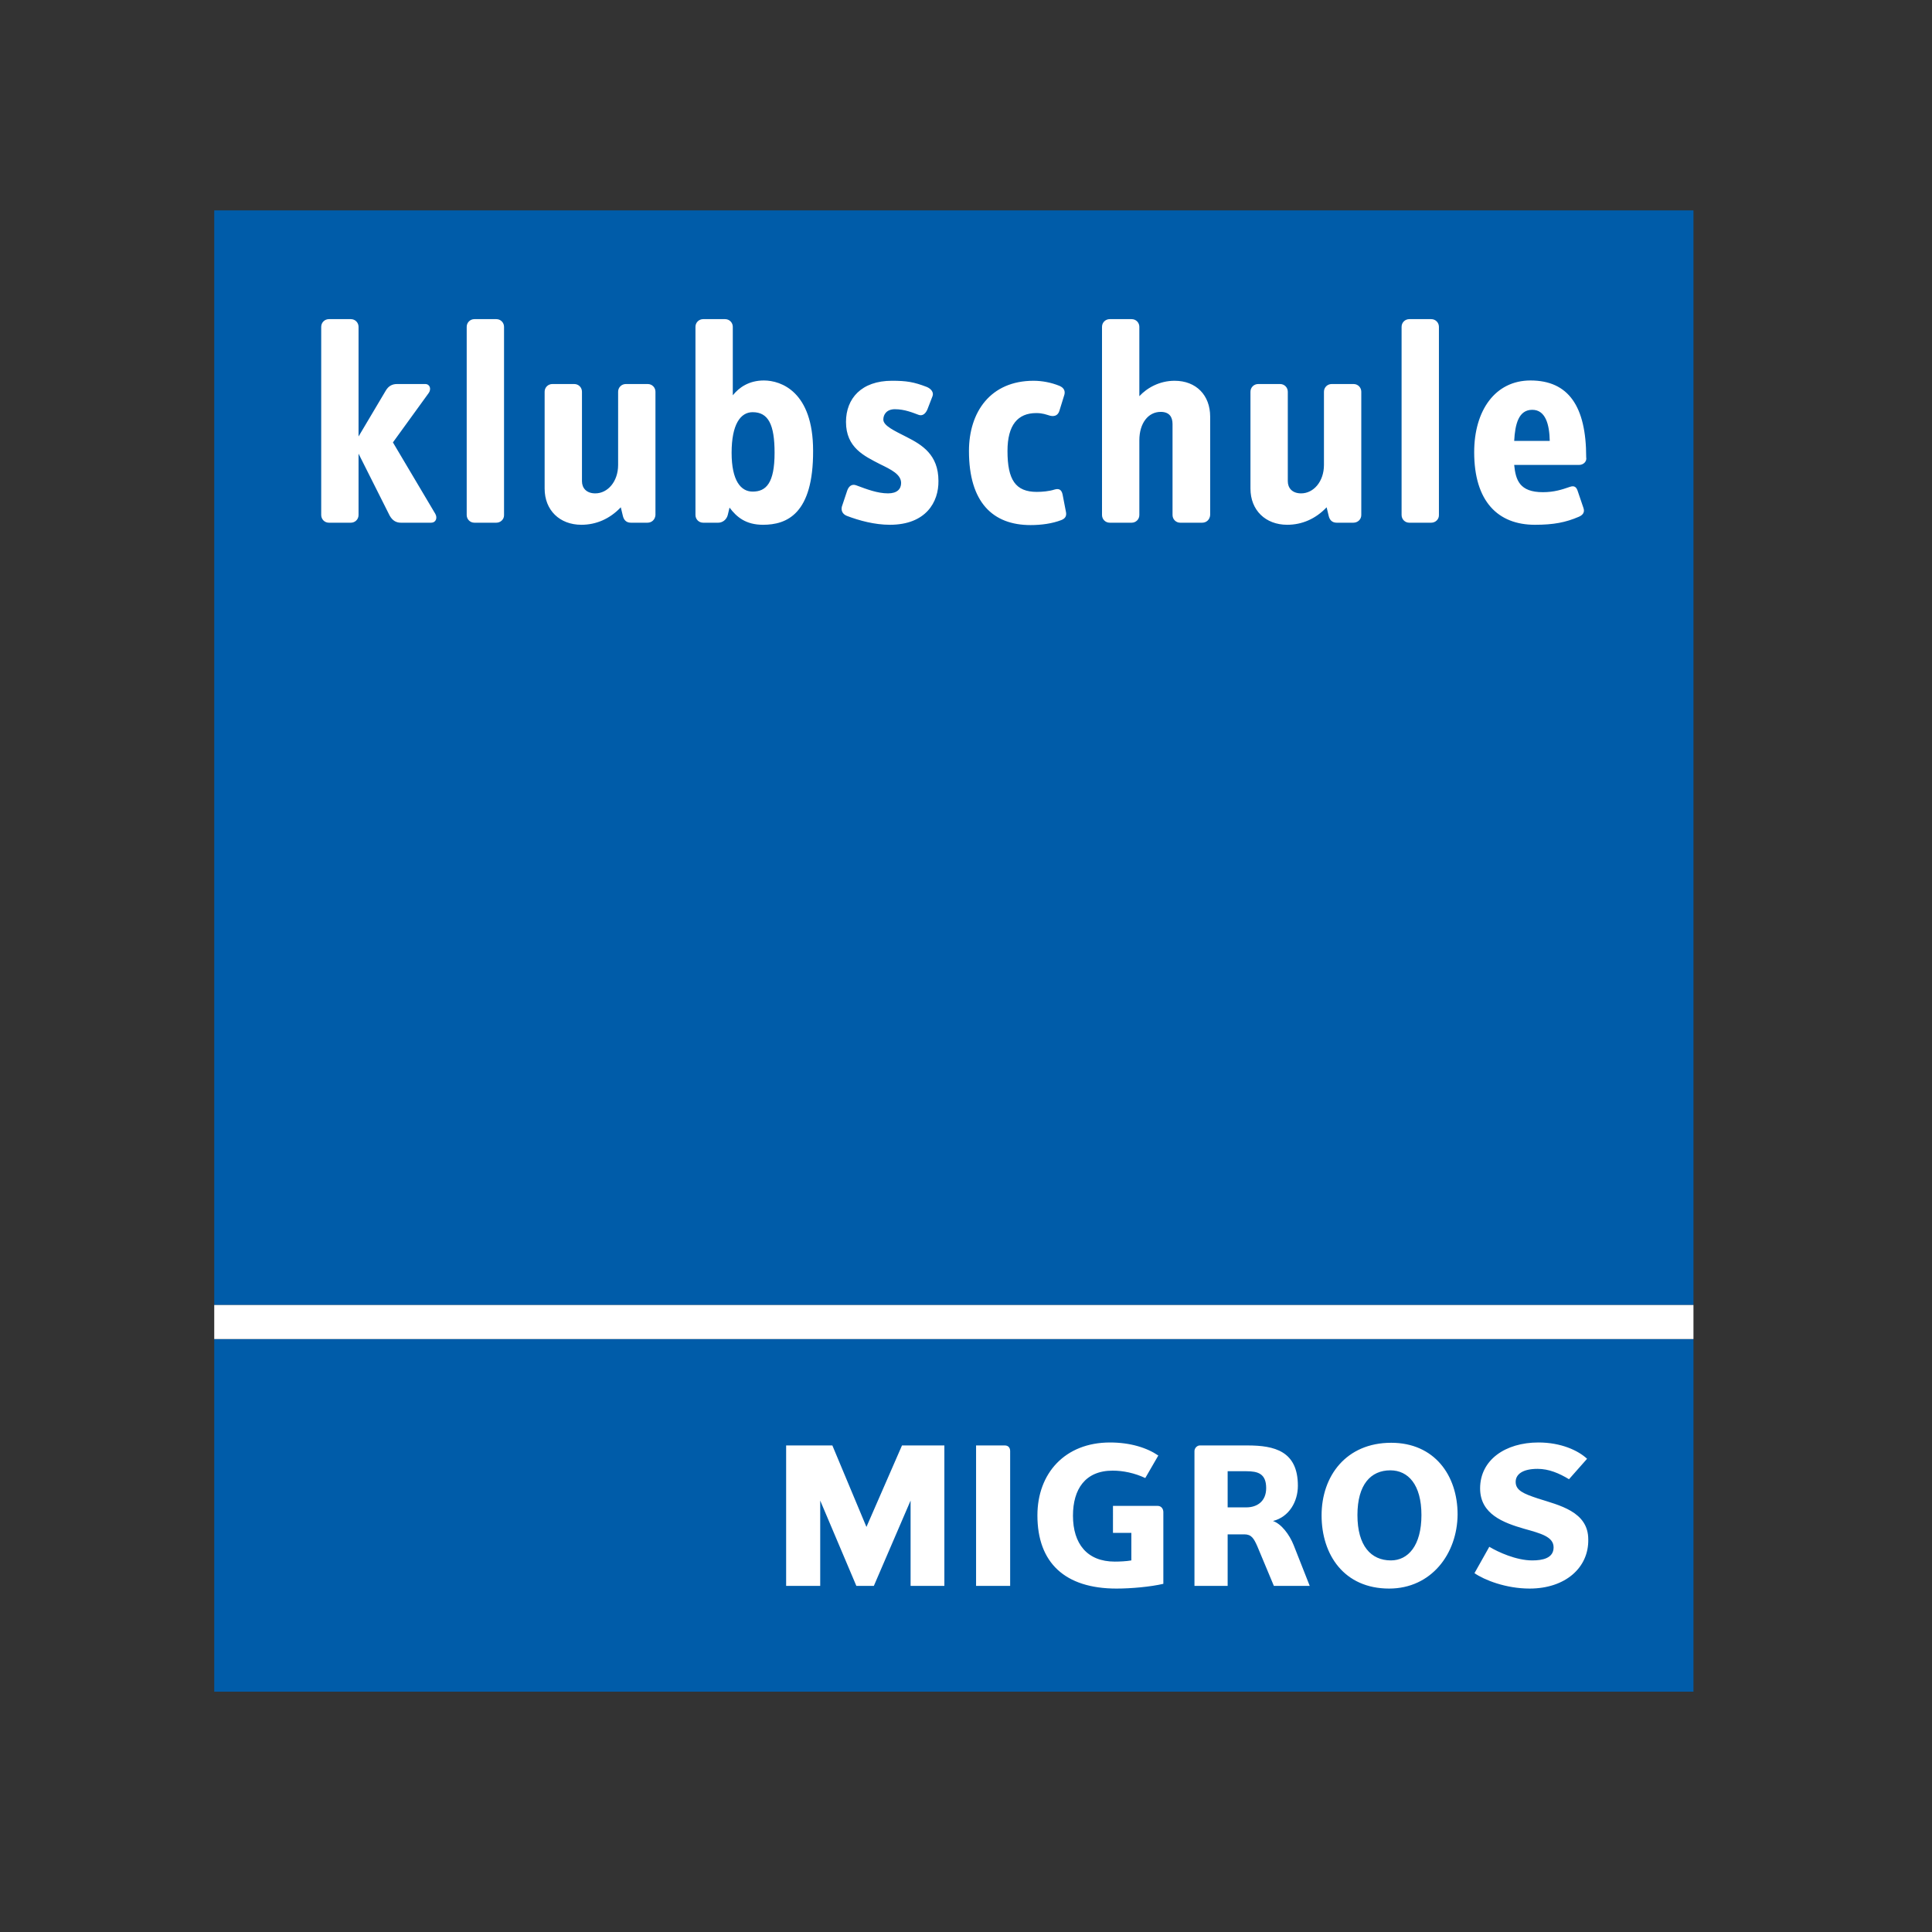
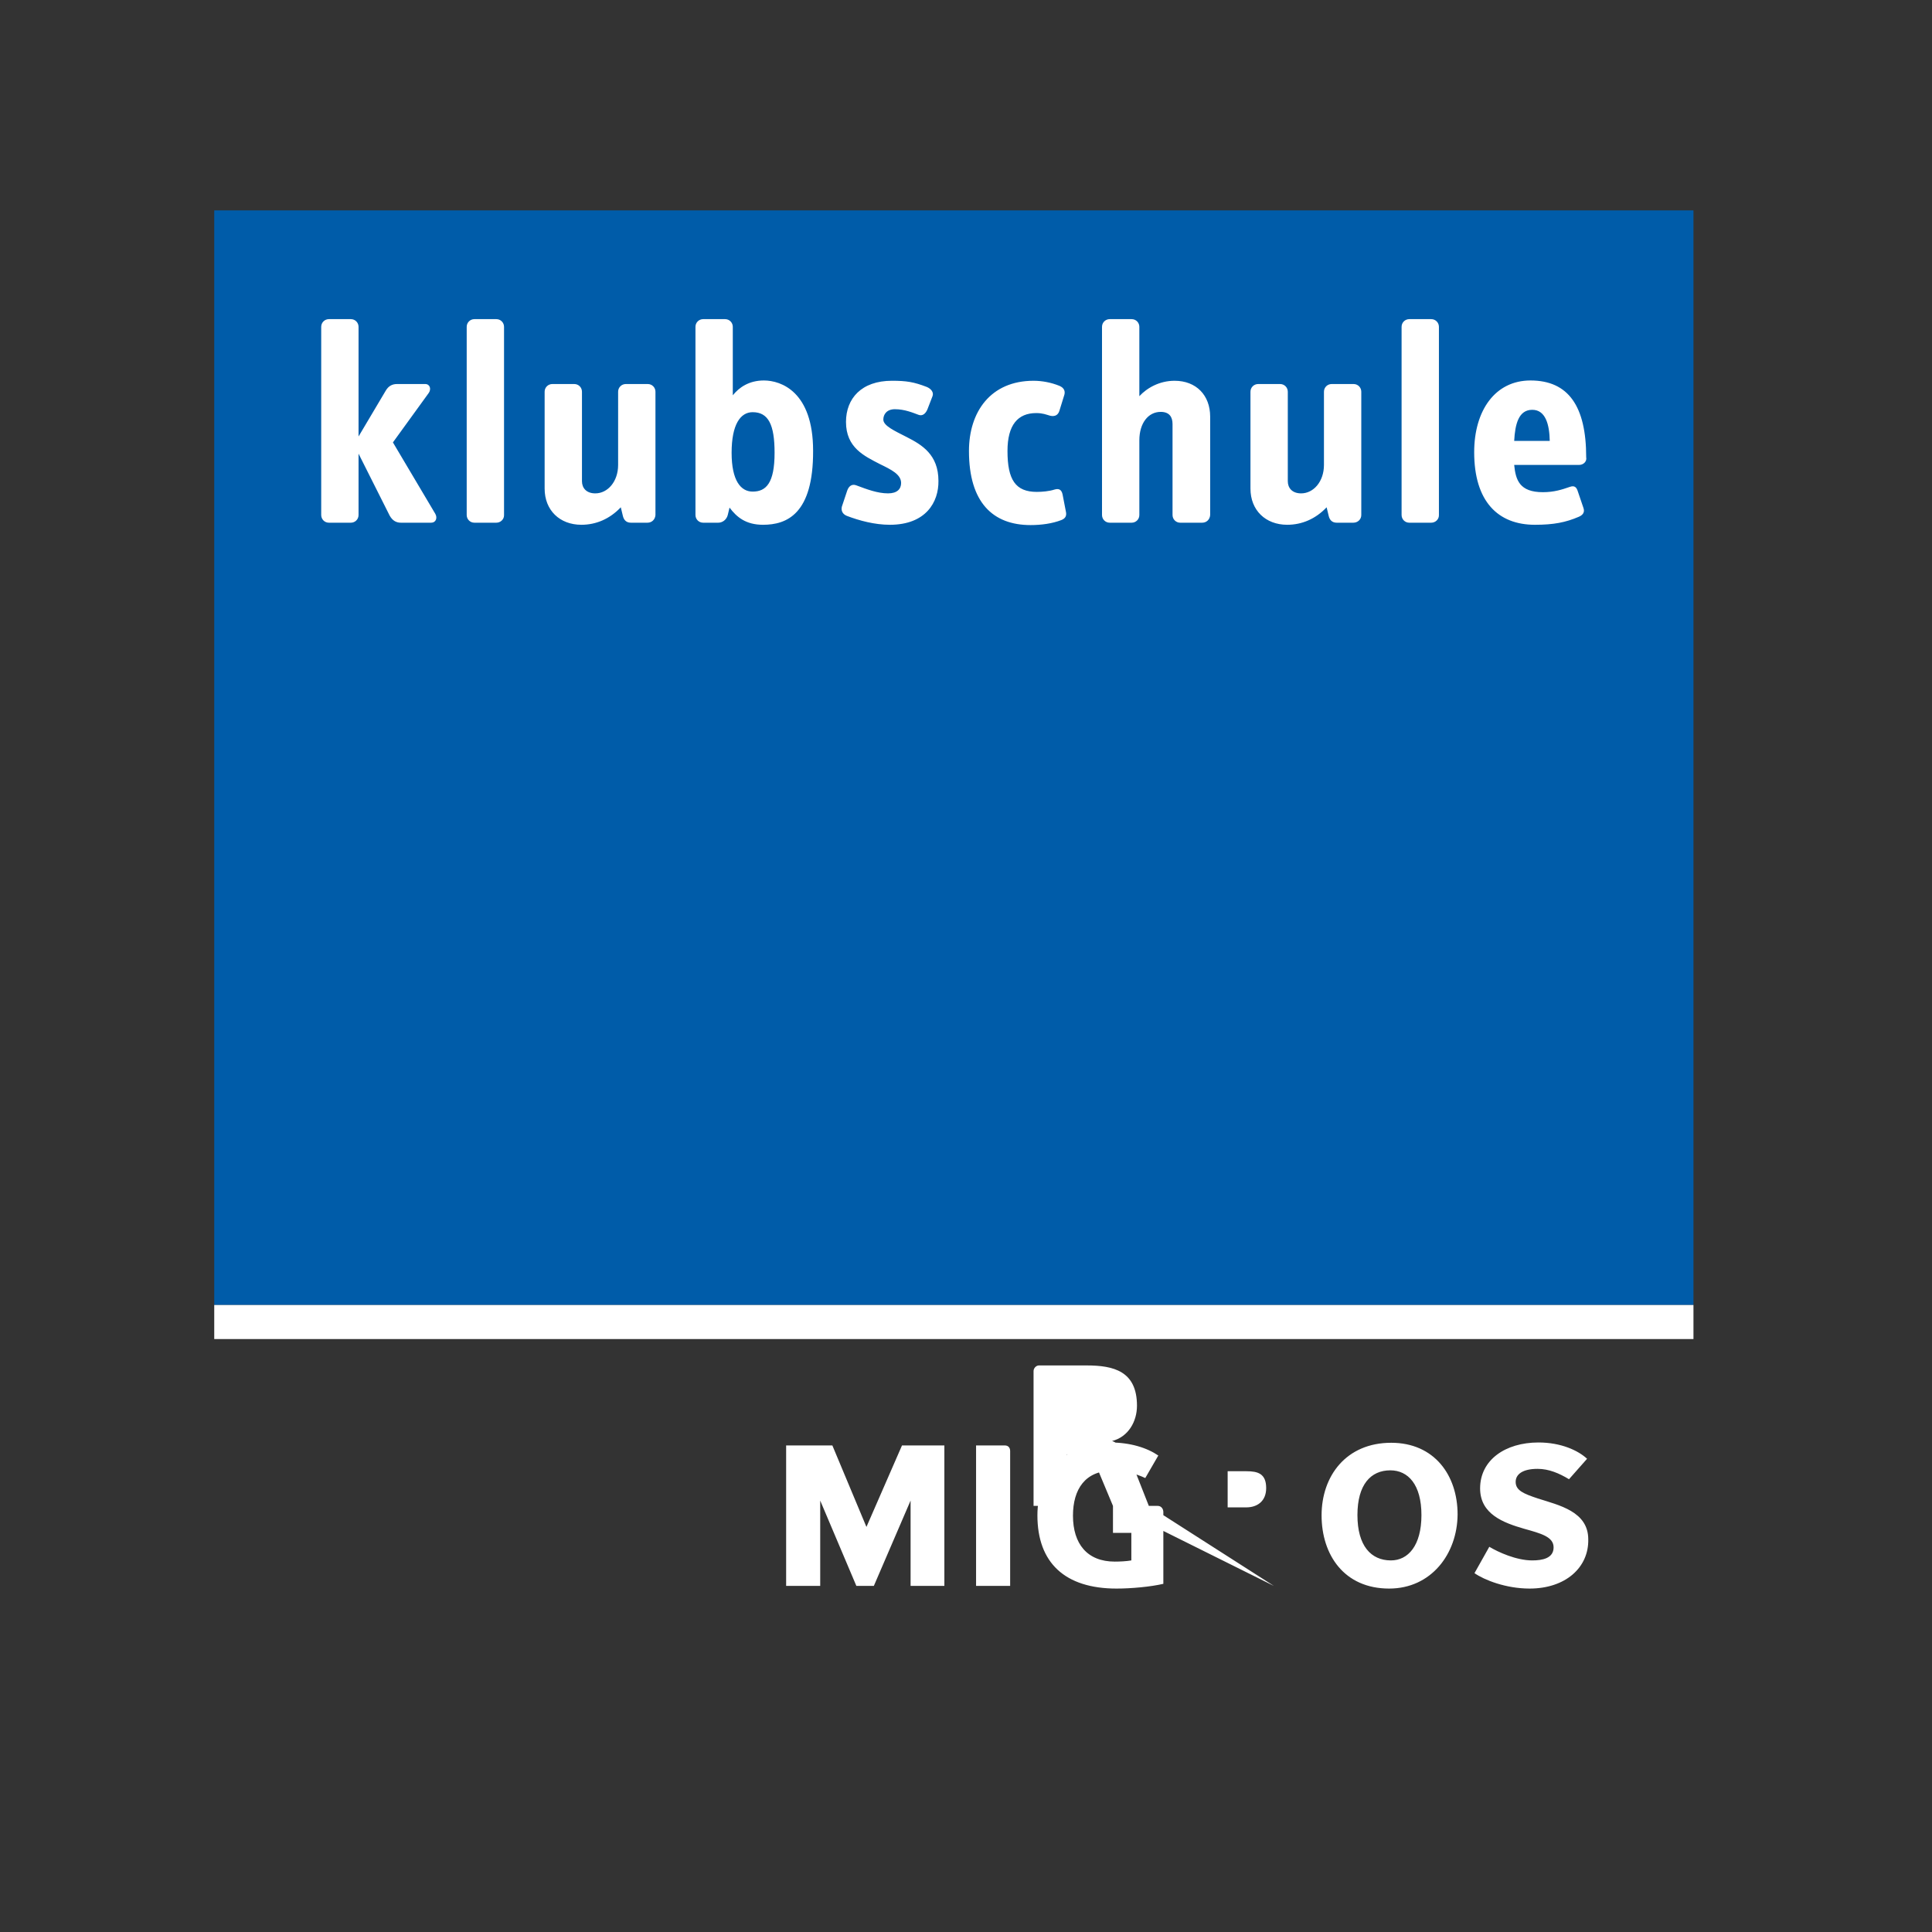
<svg xmlns="http://www.w3.org/2000/svg" version="1.1" id="layer" x="0px" y="0px" viewBox="-153 -46 652 652" style="enable-background:new -153 -46 652 652;" xml:space="preserve">
  <rect x="-153" y="-46" width="652" height="652" fill="#333333" stroke="none" />
  <style type="text/css">
	.st0{fill:#005CA9;}
	.st1{fill:#FFFFFF;}
</style>
-   <rect x="-80.7" y="405.9" class="st0" width="499.2" height="119" />
  <rect x="-80.7" y="25" class="st0" width="499.2" height="369.4" />
-   <path class="st1" d="M-80.7,394.4h499.2v11.5H-80.7V394.4z M154.3,489.2v-28.8l-12.4,28.8H136l-12.2-28.8v28.8h-11.5v-47.4h15.6  l11.5,27.5l12-27.5h14.3v47.4H154.3z M176.4,489.2v-47.4h9.7c1.2,0,1.8,0.8,1.8,1.9v45.5H176.4z M222.6,462.2h15.1  c1.2,0,1.9,1,1.9,2.1v24.2c-4.3,1-10.8,1.6-15.8,1.6c-17.4,0-26.7-8.7-26.7-24.7c0-14.2,9.3-24.6,24.5-24.6c6.9,0,12.5,1.8,16.3,4.4  l-4.4,7.6c-3.6-1.7-7.5-2.5-11-2.5c-9.3,0-13.4,6.3-13.4,15.2c0,9.5,4.8,15.5,14.1,15.5c1.6,0,4-0.1,5.6-0.4v-9.3h-6.2V462.2z   M276.9,489.2l-5.6-13.4c-1.2-2.7-2-4-4.4-4h-5.6v17.4h-11.2v-45.5c0-1,0.9-1.9,1.8-1.9h16.1c9.1,0,17,1.9,17,13.6  c0,5.3-2.9,10.5-8.4,11.9c2.7,0.9,5.5,4.4,7,8.2l5.4,13.7L276.9,489.2L276.9,489.2z M267.6,450.5h-6.3v12.2h6.3c3.6,0,6.7-2,6.7-6.5  C274.3,451.3,271.5,450.5,267.6,450.5z M315.8,490.1c-15.2,0-22.8-11.4-22.8-24.7c0-13.3,8.3-24.5,23.5-24.5  c14.5,0,22.4,10.9,22.4,24.2C338.8,478.4,330,490.1,315.8,490.1z M316.2,450.2c-6.6,0-11.1,4.8-11.1,15.1c0,10.4,4.6,15.3,11.3,15.3  c5.8,0,10.3-5,10.3-15.3C326.7,455,322.2,450.2,316.2,450.2z M363.2,490.1c-8,0-15.3-2.9-18.6-5.2l5-8.9c3,1.8,9.1,4.6,14.5,4.6  c3.4,0,7.2-0.7,7.2-4.4c0-3.6-4.3-4.7-10-6.3c-6.9-2-14.8-4.9-14.8-13.6c0-9.6,8.5-15.5,19.7-15.5c7.6,0,13.4,2.7,16.4,5.5l-6.1,6.9  c-3.3-2-6.8-3.5-10.6-3.5c-5,0-7.4,1.8-7.4,4.4c0,2.9,2.7,4,7.5,5.6c7.2,2.3,17,4.4,17,13.8C383.2,483,375.3,490.1,363.2,490.1z   M-7.5,130.4h-10.2c-1.7,0-2.9-0.8-3.8-2.4L-32,107.1v20.7c0,1.5-1.2,2.6-2.6,2.6H-42c-1.5,0-2.6-1.2-2.6-2.6V64.3  c0-1.5,1.2-2.6,2.6-2.6h7.4c1.5,0,2.6,1.2,2.6,2.6v37l9.2-15.5c0.9-1.5,2.1-2.2,3.8-2.2h9.5c1.6,0,2.1,1.7,1.2,3l-12.1,16.7  l14.3,24.1C-5.3,128.8-5.9,130.4-7.5,130.4z M14.5,130.4H7.1c-1.5,0-2.6-1.2-2.6-2.6V64.3c0-1.5,1.2-2.6,2.6-2.6h7.4  c1.5,0,2.6,1.2,2.6,2.6v63.6C17.1,129.3,15.9,130.4,14.5,130.4z M65.5,130.4h-5.6c-1.6,0-2.4-1-2.7-2.3l-0.7-2.9  c-3.7,3.9-8.3,5.9-13.3,5.9c-7.3,0-12.4-4.9-12.4-12.2V86.2c0-1.5,1.2-2.6,2.6-2.6h7.4c1.5,0,2.6,1.2,2.6,2.6v30.2  c0,2.3,1.5,4.1,4.5,4.1c4.2,0,7.7-4,7.7-9.6V86.2c0-1.5,1.2-2.6,2.6-2.6h7.4c1.5,0,2.6,1.2,2.6,2.6v41.6  C68.1,129.3,67,130.4,65.5,130.4z M104.5,131.1c-5.8,0-8.9-2.6-11.3-5.8l-0.6,2.5c-0.4,1.6-1.8,2.6-3.2,2.6h-5.1  c-1.5,0-2.6-1.2-2.6-2.6V64.3c0-1.5,1.2-2.6,2.6-2.6h7.4c1.5,0,2.6,1.2,2.6,2.6v23.1c2.1-2.6,5.4-5,10.5-5c5.8,0,16.6,3.8,16.6,23.7  C121.5,127.5,112.5,131.1,104.5,131.1z M101,93.1c-4.1,0-7.1,4.1-7.1,13.7c0,9.4,3.1,13.1,7.1,13.1c4.5,0,7.4-2.8,7.4-13.1  C108.4,97.3,106.3,93.1,101,93.1z M147.3,131.1c-5.1,0-10.3-1.4-14.5-3c-1.5-0.6-2-1.8-1.7-3.1l1.8-5.4c0.5-1.5,1.6-2.4,3.1-1.8  c3.5,1.3,7.1,2.7,10.7,2.7c3.1,0,4.4-1.5,4.4-3.5c0-2.9-3.3-4.5-7.2-6.4c-5.2-2.7-11.4-5.5-11.4-14.2c0-7.9,5.2-13.9,15.5-13.9  c4.9,0,7.4,0.4,11.8,2.1c1.4,0.6,2.4,1.8,1.9,3.1l-1.7,4.4c-0.6,1.5-1.7,2.4-3,1.9c-1.9-0.7-4.7-1.9-8-1.9c-2.7,0-3.9,1.7-3.9,3.5  c0,2.1,3.8,3.8,7.9,5.9c5.1,2.6,10.7,5.9,10.7,14.8C163.8,123.4,159.5,131.1,147.3,131.1z M205.2,129.5c-3.1,1.2-6.8,1.7-10.4,1.7  c-12.7,0-20.8-7.6-20.8-25c0-13.2,7.3-23.7,21.8-23.7c2.9,0,6,0.6,8.7,1.7c1.7,0.7,2,1.9,1.7,3l-1.7,5.5c-0.4,1.2-1.3,2-3.1,1.6  c-1.4-0.4-2.5-0.9-4.7-0.9c-6.2,0-9.7,4-9.7,12.8c0,9.7,2.7,13.8,9.9,13.8c1.7,0,4.2-0.2,6-0.8c1.7-0.5,2.4,0.3,2.7,1.7l1.1,5.7  C207,127.9,206.7,128.9,205.2,129.5z M252.7,130.4h-7.4c-1.5,0-2.6-1.2-2.6-2.6V97.1c0-2.3-1-4.1-4-4.1c-4.2,0-7.2,3.8-7.2,9.6v25.2  c0,1.5-1.2,2.6-2.6,2.6h-7.4c-1.5,0-2.6-1.2-2.6-2.6V64.3c0-1.5,1.2-2.6,2.6-2.6h7.4c1.5,0,2.6,1.2,2.6,2.6v23.4  c2.6-2.8,6.8-5.2,11.9-5.2c7.3,0,12,4.9,12,12.1v33.2C255.3,129.3,254.2,130.4,252.7,130.4z M303.7,130.4h-5.6c-1.6,0-2.4-1-2.7-2.3  l-0.7-2.9c-3.7,3.9-8.3,5.9-13.3,5.9c-7.3,0-12.4-4.9-12.4-12.2V86.2c0-1.5,1.2-2.6,2.6-2.6h7.4c1.5,0,2.6,1.2,2.6,2.6v30.2  c0,2.3,1.5,4.1,4.5,4.1c4.2,0,7.7-4,7.7-9.6V86.2c0-1.5,1.2-2.6,2.6-2.6h7.4c1.5,0,2.6,1.2,2.6,2.6v41.6  C306.4,129.3,305.2,130.4,303.7,130.4z M330,130.4h-7.4c-1.5,0-2.6-1.2-2.6-2.6V64.3c0-1.5,1.2-2.6,2.6-2.6h7.4  c1.5,0,2.6,1.2,2.6,2.6v63.6C332.6,129.3,331.4,130.4,330,130.4z M379.9,110.9h-21.9c0.5,5.1,1.8,9.2,9.7,9.2c3.8,0,6.5-0.9,9.1-1.8  c1.7-0.6,2.3,0.3,2.7,1.6l1.9,5.6c0.5,1.5-0.4,2.4-1.6,2.9c-4.4,1.9-8.5,2.7-14.8,2.7c-12.5,0-20.5-7.9-20.5-24.5  c0-14.1,7.1-24.2,19-24.2c12.8,0,18.8,8.7,18.8,25.9C382.6,109.7,381.4,110.9,379.9,110.9z M364.1,92.3c-4.6,0-5.8,4.8-6.1,10.5h12  C369.9,97.3,368.6,92.3,364.1,92.3z" />
+   <path class="st1" d="M-80.7,394.4h499.2v11.5H-80.7V394.4z M154.3,489.2v-28.8l-12.4,28.8H136l-12.2-28.8v28.8h-11.5v-47.4h15.6  l11.5,27.5l12-27.5h14.3v47.4H154.3z M176.4,489.2v-47.4h9.7c1.2,0,1.8,0.8,1.8,1.9v45.5H176.4z M222.6,462.2h15.1  c1.2,0,1.9,1,1.9,2.1v24.2c-4.3,1-10.8,1.6-15.8,1.6c-17.4,0-26.7-8.7-26.7-24.7c0-14.2,9.3-24.6,24.5-24.6c6.9,0,12.5,1.8,16.3,4.4  l-4.4,7.6c-3.6-1.7-7.5-2.5-11-2.5c-9.3,0-13.4,6.3-13.4,15.2c0,9.5,4.8,15.5,14.1,15.5c1.6,0,4-0.1,5.6-0.4v-9.3h-6.2V462.2z   l-5.6-13.4c-1.2-2.7-2-4-4.4-4h-5.6v17.4h-11.2v-45.5c0-1,0.9-1.9,1.8-1.9h16.1c9.1,0,17,1.9,17,13.6  c0,5.3-2.9,10.5-8.4,11.9c2.7,0.9,5.5,4.4,7,8.2l5.4,13.7L276.9,489.2L276.9,489.2z M267.6,450.5h-6.3v12.2h6.3c3.6,0,6.7-2,6.7-6.5  C274.3,451.3,271.5,450.5,267.6,450.5z M315.8,490.1c-15.2,0-22.8-11.4-22.8-24.7c0-13.3,8.3-24.5,23.5-24.5  c14.5,0,22.4,10.9,22.4,24.2C338.8,478.4,330,490.1,315.8,490.1z M316.2,450.2c-6.6,0-11.1,4.8-11.1,15.1c0,10.4,4.6,15.3,11.3,15.3  c5.8,0,10.3-5,10.3-15.3C326.7,455,322.2,450.2,316.2,450.2z M363.2,490.1c-8,0-15.3-2.9-18.6-5.2l5-8.9c3,1.8,9.1,4.6,14.5,4.6  c3.4,0,7.2-0.7,7.2-4.4c0-3.6-4.3-4.7-10-6.3c-6.9-2-14.8-4.9-14.8-13.6c0-9.6,8.5-15.5,19.7-15.5c7.6,0,13.4,2.7,16.4,5.5l-6.1,6.9  c-3.3-2-6.8-3.5-10.6-3.5c-5,0-7.4,1.8-7.4,4.4c0,2.9,2.7,4,7.5,5.6c7.2,2.3,17,4.4,17,13.8C383.2,483,375.3,490.1,363.2,490.1z   M-7.5,130.4h-10.2c-1.7,0-2.9-0.8-3.8-2.4L-32,107.1v20.7c0,1.5-1.2,2.6-2.6,2.6H-42c-1.5,0-2.6-1.2-2.6-2.6V64.3  c0-1.5,1.2-2.6,2.6-2.6h7.4c1.5,0,2.6,1.2,2.6,2.6v37l9.2-15.5c0.9-1.5,2.1-2.2,3.8-2.2h9.5c1.6,0,2.1,1.7,1.2,3l-12.1,16.7  l14.3,24.1C-5.3,128.8-5.9,130.4-7.5,130.4z M14.5,130.4H7.1c-1.5,0-2.6-1.2-2.6-2.6V64.3c0-1.5,1.2-2.6,2.6-2.6h7.4  c1.5,0,2.6,1.2,2.6,2.6v63.6C17.1,129.3,15.9,130.4,14.5,130.4z M65.5,130.4h-5.6c-1.6,0-2.4-1-2.7-2.3l-0.7-2.9  c-3.7,3.9-8.3,5.9-13.3,5.9c-7.3,0-12.4-4.9-12.4-12.2V86.2c0-1.5,1.2-2.6,2.6-2.6h7.4c1.5,0,2.6,1.2,2.6,2.6v30.2  c0,2.3,1.5,4.1,4.5,4.1c4.2,0,7.7-4,7.7-9.6V86.2c0-1.5,1.2-2.6,2.6-2.6h7.4c1.5,0,2.6,1.2,2.6,2.6v41.6  C68.1,129.3,67,130.4,65.5,130.4z M104.5,131.1c-5.8,0-8.9-2.6-11.3-5.8l-0.6,2.5c-0.4,1.6-1.8,2.6-3.2,2.6h-5.1  c-1.5,0-2.6-1.2-2.6-2.6V64.3c0-1.5,1.2-2.6,2.6-2.6h7.4c1.5,0,2.6,1.2,2.6,2.6v23.1c2.1-2.6,5.4-5,10.5-5c5.8,0,16.6,3.8,16.6,23.7  C121.5,127.5,112.5,131.1,104.5,131.1z M101,93.1c-4.1,0-7.1,4.1-7.1,13.7c0,9.4,3.1,13.1,7.1,13.1c4.5,0,7.4-2.8,7.4-13.1  C108.4,97.3,106.3,93.1,101,93.1z M147.3,131.1c-5.1,0-10.3-1.4-14.5-3c-1.5-0.6-2-1.8-1.7-3.1l1.8-5.4c0.5-1.5,1.6-2.4,3.1-1.8  c3.5,1.3,7.1,2.7,10.7,2.7c3.1,0,4.4-1.5,4.4-3.5c0-2.9-3.3-4.5-7.2-6.4c-5.2-2.7-11.4-5.5-11.4-14.2c0-7.9,5.2-13.9,15.5-13.9  c4.9,0,7.4,0.4,11.8,2.1c1.4,0.6,2.4,1.8,1.9,3.1l-1.7,4.4c-0.6,1.5-1.7,2.4-3,1.9c-1.9-0.7-4.7-1.9-8-1.9c-2.7,0-3.9,1.7-3.9,3.5  c0,2.1,3.8,3.8,7.9,5.9c5.1,2.6,10.7,5.9,10.7,14.8C163.8,123.4,159.5,131.1,147.3,131.1z M205.2,129.5c-3.1,1.2-6.8,1.7-10.4,1.7  c-12.7,0-20.8-7.6-20.8-25c0-13.2,7.3-23.7,21.8-23.7c2.9,0,6,0.6,8.7,1.7c1.7,0.7,2,1.9,1.7,3l-1.7,5.5c-0.4,1.2-1.3,2-3.1,1.6  c-1.4-0.4-2.5-0.9-4.7-0.9c-6.2,0-9.7,4-9.7,12.8c0,9.7,2.7,13.8,9.9,13.8c1.7,0,4.2-0.2,6-0.8c1.7-0.5,2.4,0.3,2.7,1.7l1.1,5.7  C207,127.9,206.7,128.9,205.2,129.5z M252.7,130.4h-7.4c-1.5,0-2.6-1.2-2.6-2.6V97.1c0-2.3-1-4.1-4-4.1c-4.2,0-7.2,3.8-7.2,9.6v25.2  c0,1.5-1.2,2.6-2.6,2.6h-7.4c-1.5,0-2.6-1.2-2.6-2.6V64.3c0-1.5,1.2-2.6,2.6-2.6h7.4c1.5,0,2.6,1.2,2.6,2.6v23.4  c2.6-2.8,6.8-5.2,11.9-5.2c7.3,0,12,4.9,12,12.1v33.2C255.3,129.3,254.2,130.4,252.7,130.4z M303.7,130.4h-5.6c-1.6,0-2.4-1-2.7-2.3  l-0.7-2.9c-3.7,3.9-8.3,5.9-13.3,5.9c-7.3,0-12.4-4.9-12.4-12.2V86.2c0-1.5,1.2-2.6,2.6-2.6h7.4c1.5,0,2.6,1.2,2.6,2.6v30.2  c0,2.3,1.5,4.1,4.5,4.1c4.2,0,7.7-4,7.7-9.6V86.2c0-1.5,1.2-2.6,2.6-2.6h7.4c1.5,0,2.6,1.2,2.6,2.6v41.6  C306.4,129.3,305.2,130.4,303.7,130.4z M330,130.4h-7.4c-1.5,0-2.6-1.2-2.6-2.6V64.3c0-1.5,1.2-2.6,2.6-2.6h7.4  c1.5,0,2.6,1.2,2.6,2.6v63.6C332.6,129.3,331.4,130.4,330,130.4z M379.9,110.9h-21.9c0.5,5.1,1.8,9.2,9.7,9.2c3.8,0,6.5-0.9,9.1-1.8  c1.7-0.6,2.3,0.3,2.7,1.6l1.9,5.6c0.5,1.5-0.4,2.4-1.6,2.9c-4.4,1.9-8.5,2.7-14.8,2.7c-12.5,0-20.5-7.9-20.5-24.5  c0-14.1,7.1-24.2,19-24.2c12.8,0,18.8,8.7,18.8,25.9C382.6,109.7,381.4,110.9,379.9,110.9z M364.1,92.3c-4.6,0-5.8,4.8-6.1,10.5h12  C369.9,97.3,368.6,92.3,364.1,92.3z" />
</svg>